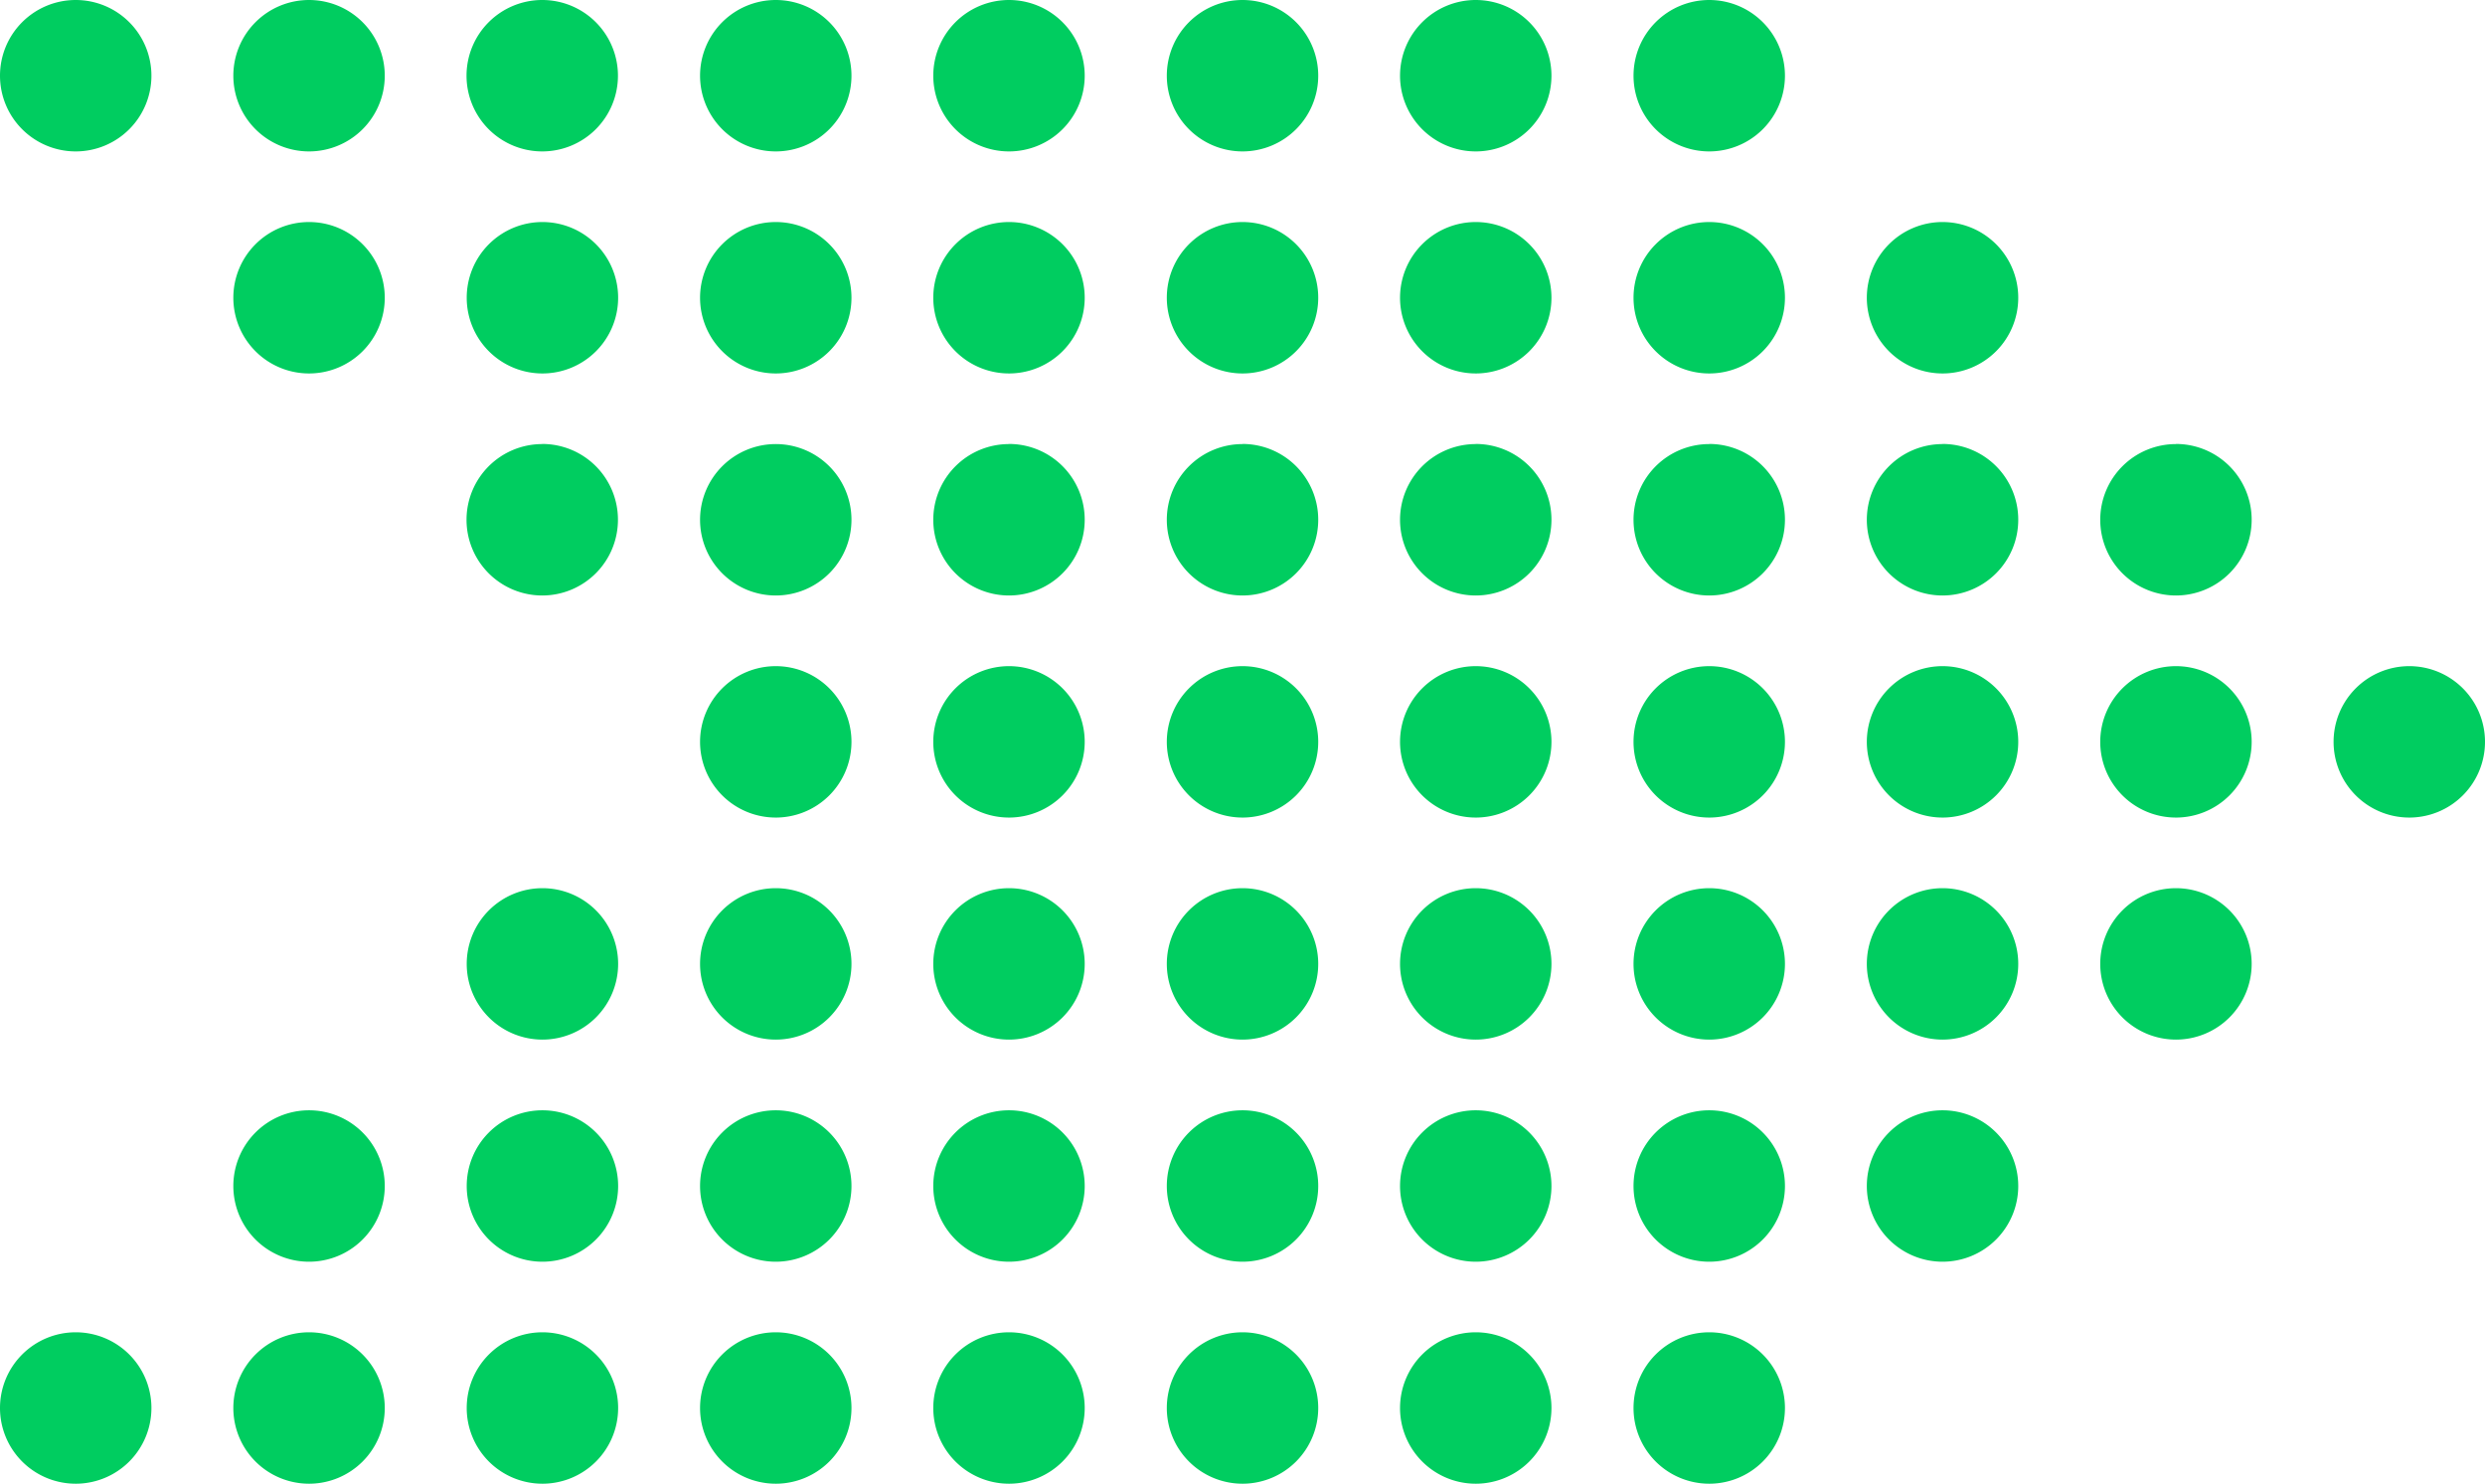
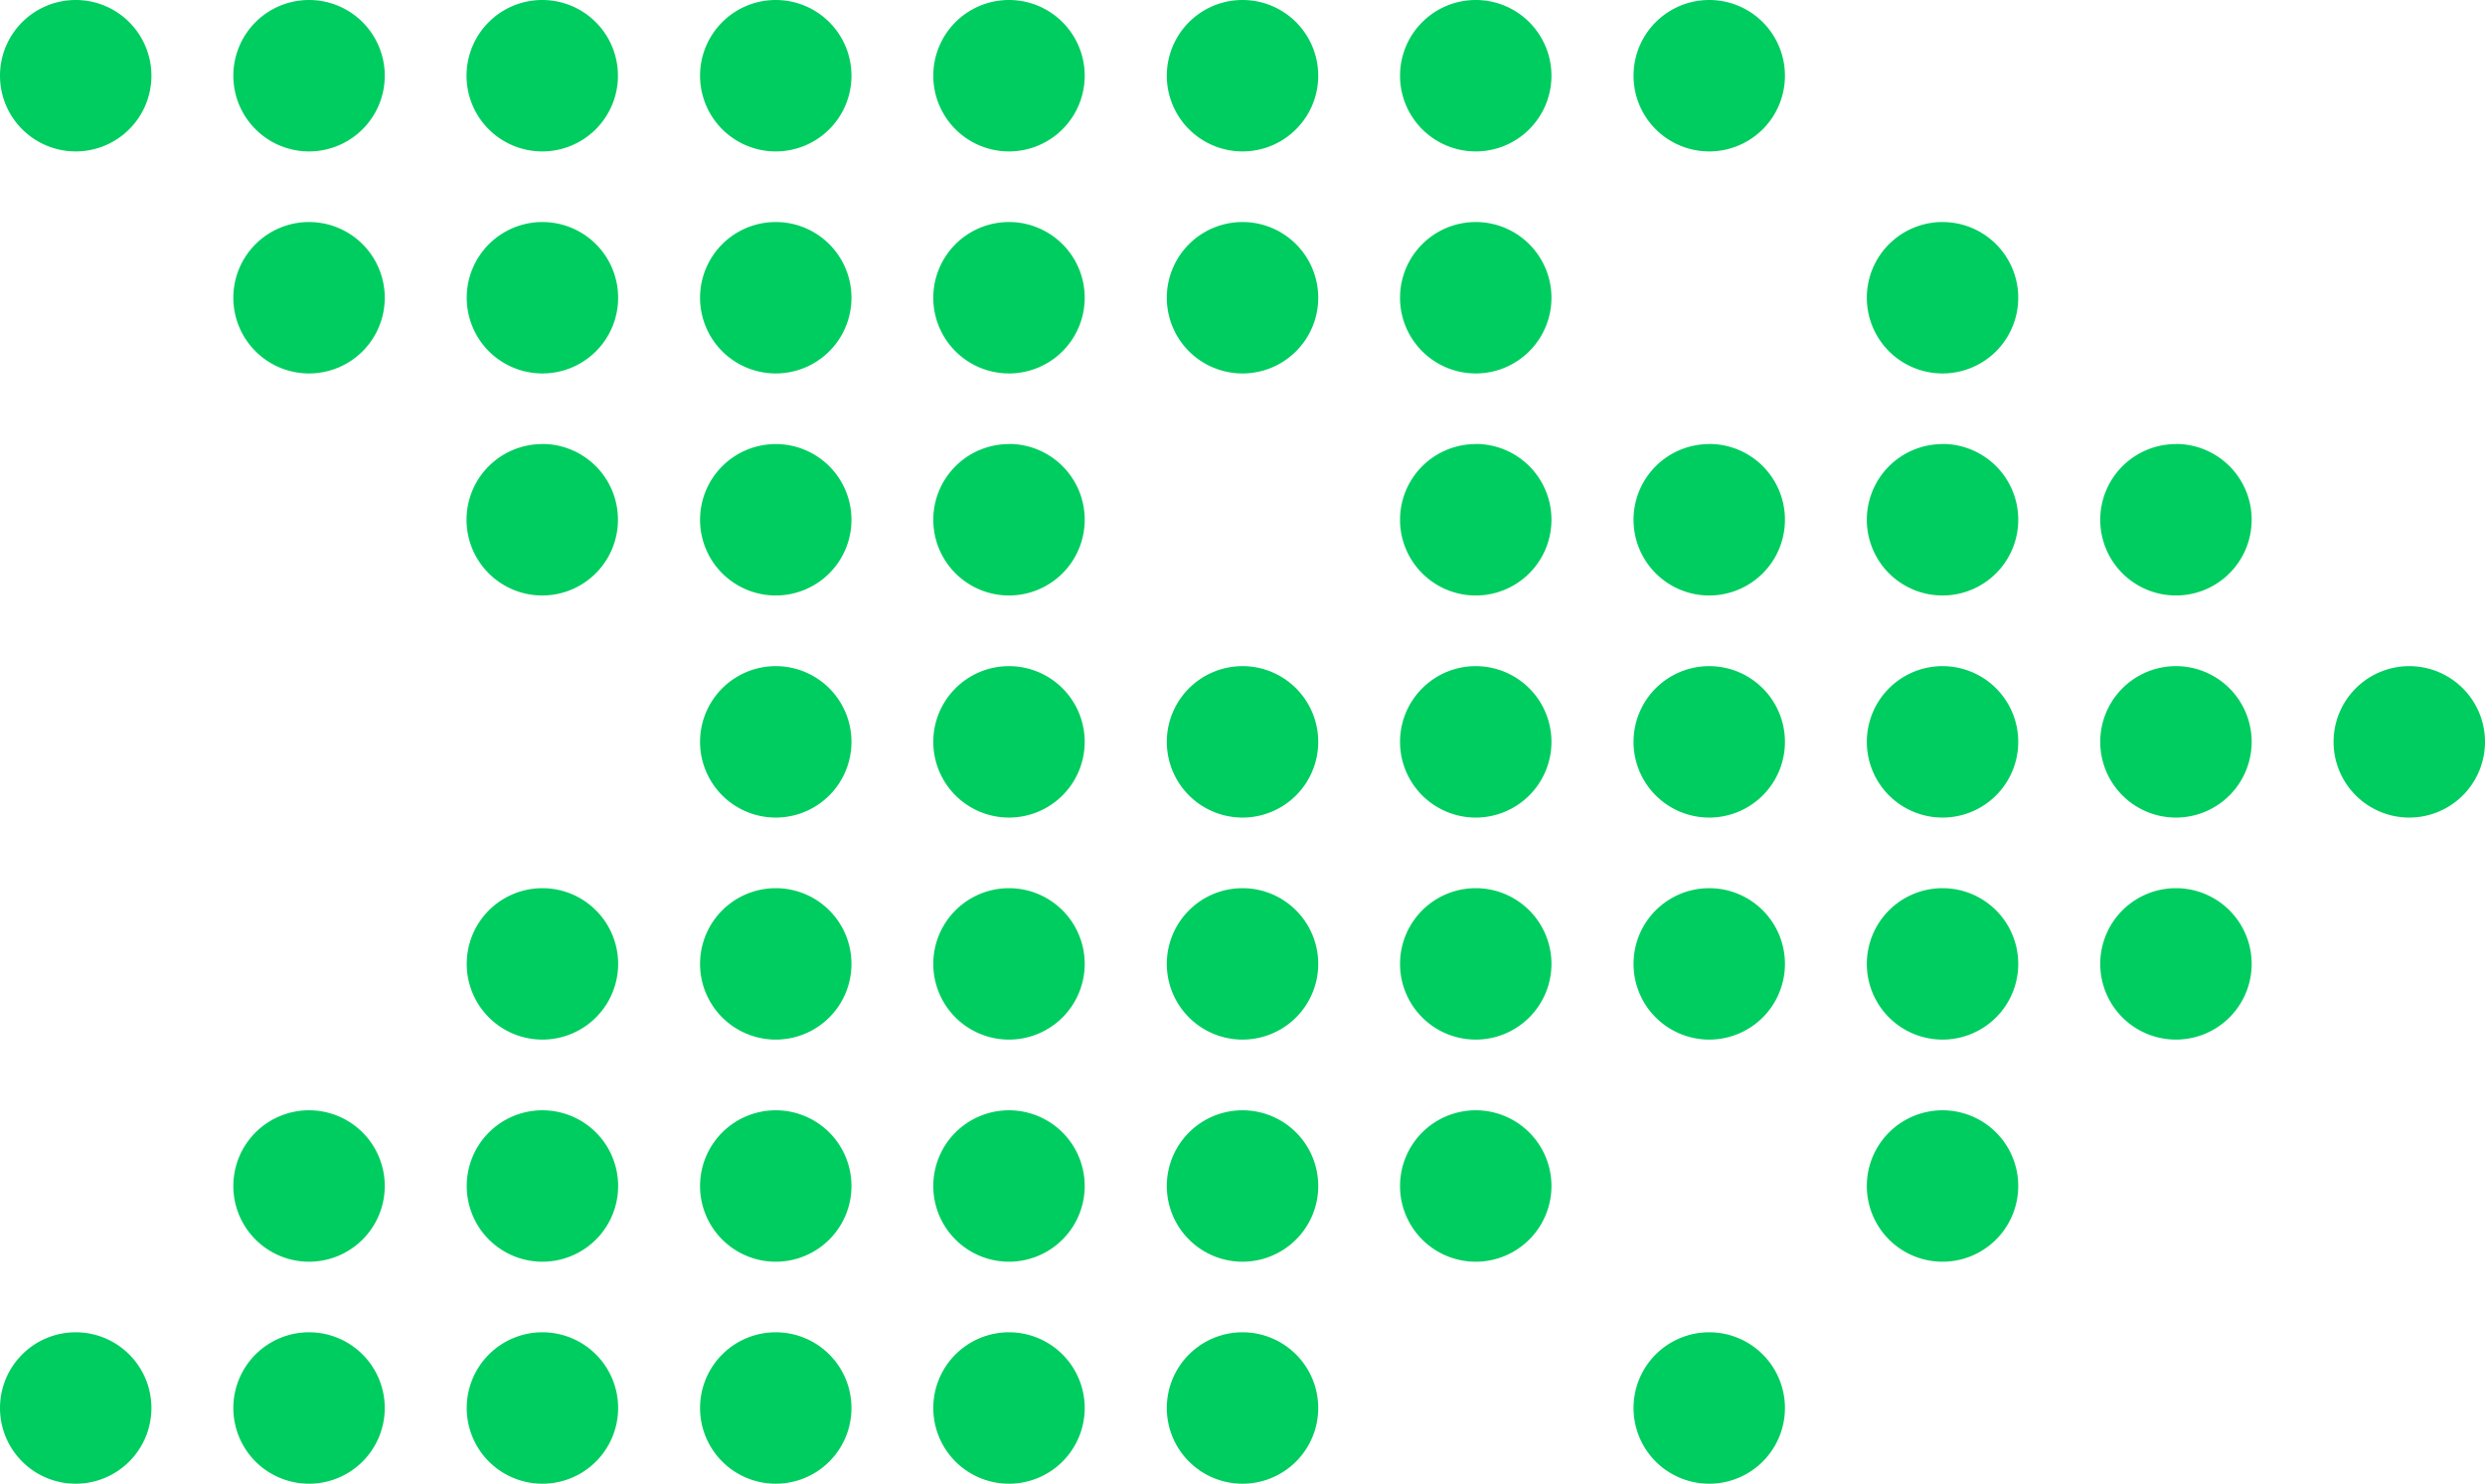
<svg xmlns="http://www.w3.org/2000/svg" width="66.433" height="39.666" viewBox="0 0 66.433 39.666">
  <defs>
    <clipPath id="clip-path">
      <rect id="Retângulo_2798" data-name="Retângulo 2798" width="39.666" height="66.433" fill="#00cd60" />
    </clipPath>
  </defs>
  <g id="Grupo_17560" data-name="Grupo 17560" transform="translate(66.433) rotate(90)">
    <g id="Grupo_15815" data-name="Grupo 15815" clip-path="url(#clip-path)">
      <path id="Caminho_17934" data-name="Caminho 17934" d="M41.819,2.024A2.024,2.024,0,1,0,43.844,0a2.024,2.024,0,0,0-2.025,2.024" transform="translate(-24.01 0)" fill="#00cd60" />
      <path id="Caminho_17935" data-name="Caminho 17935" d="M27.879,16.673A2.024,2.024,0,1,0,29.9,14.649a2.024,2.024,0,0,0-2.024,2.024" transform="translate(-16.007 -8.411)" fill="#00cd60" />
      <path id="Caminho_17936" data-name="Caminho 17936" d="M41.819,16.673a2.024,2.024,0,1,0,2.025-2.024,2.024,2.024,0,0,0-2.025,2.024" transform="translate(-24.01 -8.411)" fill="#00cd60" />
      <path id="Caminho_17937" data-name="Caminho 17937" d="M55.759,16.673a2.024,2.024,0,1,0,2.024-2.024,2.024,2.024,0,0,0-2.024,2.024" transform="translate(-32.014 -8.411)" fill="#00cd60" />
      <path id="Caminho_17938" data-name="Caminho 17938" d="M13.94,31.323A2.024,2.024,0,1,0,15.964,29.3a2.024,2.024,0,0,0-2.024,2.024" transform="translate(-8.004 -16.822)" fill="#00cd60" />
      <path id="Caminho_17939" data-name="Caminho 17939" d="M27.879,31.323A2.024,2.024,0,1,0,29.9,29.3a2.024,2.024,0,0,0-2.024,2.024" transform="translate(-16.007 -16.822)" fill="#00cd60" />
      <path id="Caminho_17940" data-name="Caminho 17940" d="M41.819,31.323A2.024,2.024,0,1,0,43.844,29.3a2.024,2.024,0,0,0-2.025,2.024" transform="translate(-24.01 -16.822)" fill="#00cd60" />
      <path id="Caminho_17941" data-name="Caminho 17941" d="M55.759,31.323A2.024,2.024,0,1,0,57.783,29.3a2.024,2.024,0,0,0-2.024,2.024" transform="translate(-32.014 -16.822)" fill="#00cd60" />
      <path id="Caminho_17942" data-name="Caminho 17942" d="M69.7,31.323A2.024,2.024,0,1,0,71.723,29.3,2.024,2.024,0,0,0,69.7,31.323" transform="translate(-40.017 -16.822)" fill="#00cd60" />
      <path id="Caminho_17943" data-name="Caminho 17943" d="M0,45.972a2.024,2.024,0,1,0,2.024-2.024A2.024,2.024,0,0,0,0,45.972" transform="translate(0 -25.233)" fill="#00cd60" />
-       <path id="Caminho_17944" data-name="Caminho 17944" d="M13.94,45.972a2.024,2.024,0,1,0,2.024-2.024,2.024,2.024,0,0,0-2.024,2.024" transform="translate(-8.004 -25.233)" fill="#00cd60" />
      <path id="Caminho_17945" data-name="Caminho 17945" d="M27.879,45.972A2.024,2.024,0,1,0,29.9,43.948a2.024,2.024,0,0,0-2.024,2.024" transform="translate(-16.007 -25.233)" fill="#00cd60" />
      <path id="Caminho_17946" data-name="Caminho 17946" d="M41.819,45.972a2.024,2.024,0,1,0,2.025-2.024,2.024,2.024,0,0,0-2.025,2.024" transform="translate(-24.01 -25.233)" fill="#00cd60" />
      <path id="Caminho_17947" data-name="Caminho 17947" d="M55.759,45.972a2.024,2.024,0,1,0,2.024-2.024,2.024,2.024,0,0,0-2.024,2.024" transform="translate(-32.014 -25.233)" fill="#00cd60" />
-       <path id="Caminho_17948" data-name="Caminho 17948" d="M69.7,45.972a2.024,2.024,0,1,0,2.024-2.024A2.024,2.024,0,0,0,69.7,45.972" transform="translate(-40.017 -25.233)" fill="#00cd60" />
      <path id="Caminho_17949" data-name="Caminho 17949" d="M83.638,45.972a2.024,2.024,0,1,0,2.025-2.024,2.024,2.024,0,0,0-2.025,2.024" transform="translate(-48.02 -25.233)" fill="#00cd60" />
      <path id="Caminho_17950" data-name="Caminho 17950" d="M0,60.621A2.024,2.024,0,1,0,2.024,58.6,2.024,2.024,0,0,0,0,60.621" transform="translate(0 -33.643)" fill="#00cd60" />
      <path id="Caminho_17951" data-name="Caminho 17951" d="M13.94,60.621A2.024,2.024,0,1,0,15.964,58.6a2.024,2.024,0,0,0-2.024,2.024" transform="translate(-8.004 -33.643)" fill="#00cd60" />
      <path id="Caminho_17952" data-name="Caminho 17952" d="M27.879,60.621A2.024,2.024,0,1,0,29.9,58.6a2.024,2.024,0,0,0-2.024,2.024" transform="translate(-16.007 -33.643)" fill="#00cd60" />
      <path id="Caminho_17953" data-name="Caminho 17953" d="M41.819,60.621A2.024,2.024,0,1,0,43.844,58.6a2.024,2.024,0,0,0-2.025,2.024" transform="translate(-24.01 -33.643)" fill="#00cd60" />
      <path id="Caminho_17954" data-name="Caminho 17954" d="M55.759,60.621A2.024,2.024,0,1,0,57.783,58.6a2.024,2.024,0,0,0-2.024,2.024" transform="translate(-32.014 -33.643)" fill="#00cd60" />
      <path id="Caminho_17955" data-name="Caminho 17955" d="M69.7,60.621A2.024,2.024,0,1,0,71.723,58.6,2.024,2.024,0,0,0,69.7,60.621" transform="translate(-40.017 -33.643)" fill="#00cd60" />
-       <path id="Caminho_17956" data-name="Caminho 17956" d="M83.638,60.621A2.024,2.024,0,1,0,85.663,58.6a2.024,2.024,0,0,0-2.025,2.024" transform="translate(-48.02 -33.643)" fill="#00cd60" />
      <path id="Caminho_17957" data-name="Caminho 17957" d="M0,75.271a2.024,2.024,0,1,0,2.024-2.024A2.024,2.024,0,0,0,0,75.271" transform="translate(0 -42.055)" fill="#00cd60" />
      <path id="Caminho_17958" data-name="Caminho 17958" d="M13.94,75.271a2.024,2.024,0,1,0,2.024-2.024,2.024,2.024,0,0,0-2.024,2.024" transform="translate(-8.004 -42.055)" fill="#00cd60" />
-       <path id="Caminho_17959" data-name="Caminho 17959" d="M27.879,75.271A2.024,2.024,0,1,0,29.9,73.247a2.024,2.024,0,0,0-2.024,2.024" transform="translate(-16.007 -42.055)" fill="#00cd60" />
      <path id="Caminho_17960" data-name="Caminho 17960" d="M41.819,75.271a2.024,2.024,0,1,0,2.025-2.024,2.024,2.024,0,0,0-2.025,2.024" transform="translate(-24.01 -42.055)" fill="#00cd60" />
      <path id="Caminho_17961" data-name="Caminho 17961" d="M55.759,75.271a2.024,2.024,0,1,0,2.024-2.024,2.024,2.024,0,0,0-2.024,2.024" transform="translate(-32.014 -42.055)" fill="#00cd60" />
      <path id="Caminho_17962" data-name="Caminho 17962" d="M69.7,75.271a2.024,2.024,0,1,0,2.024-2.024A2.023,2.023,0,0,0,69.7,75.271" transform="translate(-40.017 -42.055)" fill="#00cd60" />
      <path id="Caminho_17963" data-name="Caminho 17963" d="M83.638,75.271a2.024,2.024,0,1,0,2.025-2.024,2.024,2.024,0,0,0-2.025,2.024" transform="translate(-48.02 -42.055)" fill="#00cd60" />
      <path id="Caminho_17964" data-name="Caminho 17964" d="M0,89.92A2.024,2.024,0,1,0,2.024,87.9,2.024,2.024,0,0,0,0,89.92" transform="translate(0 -50.465)" fill="#00cd60" />
      <path id="Caminho_17965" data-name="Caminho 17965" d="M13.94,89.92A2.024,2.024,0,1,0,15.964,87.9,2.024,2.024,0,0,0,13.94,89.92" transform="translate(-8.004 -50.465)" fill="#00cd60" />
      <path id="Caminho_17966" data-name="Caminho 17966" d="M27.879,89.92A2.024,2.024,0,1,0,29.9,87.9a2.024,2.024,0,0,0-2.024,2.024" transform="translate(-16.007 -50.465)" fill="#00cd60" />
      <path id="Caminho_17967" data-name="Caminho 17967" d="M41.819,89.92A2.024,2.024,0,1,0,43.844,87.9a2.024,2.024,0,0,0-2.025,2.024" transform="translate(-24.01 -50.465)" fill="#00cd60" />
      <path id="Caminho_17968" data-name="Caminho 17968" d="M55.759,89.92A2.024,2.024,0,1,0,57.783,87.9a2.024,2.024,0,0,0-2.024,2.024" transform="translate(-32.014 -50.465)" fill="#00cd60" />
      <path id="Caminho_17969" data-name="Caminho 17969" d="M69.7,89.92A2.024,2.024,0,1,0,71.723,87.9,2.024,2.024,0,0,0,69.7,89.92" transform="translate(-40.017 -50.465)" fill="#00cd60" />
      <path id="Caminho_17970" data-name="Caminho 17970" d="M83.638,89.92A2.024,2.024,0,1,0,85.663,87.9a2.024,2.024,0,0,0-2.025,2.024" transform="translate(-48.02 -50.465)" fill="#00cd60" />
      <path id="Caminho_17971" data-name="Caminho 17971" d="M0,104.57a2.024,2.024,0,1,0,2.024-2.024A2.024,2.024,0,0,0,0,104.57" transform="translate(0 -58.876)" fill="#00cd60" />
      <path id="Caminho_17972" data-name="Caminho 17972" d="M13.94,104.57a2.024,2.024,0,1,0,2.024-2.024,2.024,2.024,0,0,0-2.024,2.024" transform="translate(-8.004 -58.876)" fill="#00cd60" />
      <path id="Caminho_17973" data-name="Caminho 17973" d="M27.879,104.57a2.024,2.024,0,1,0,2.024-2.024,2.024,2.024,0,0,0-2.024,2.024" transform="translate(-16.007 -58.876)" fill="#00cd60" />
      <path id="Caminho_17974" data-name="Caminho 17974" d="M41.819,104.57a2.024,2.024,0,1,0,2.025-2.024,2.024,2.024,0,0,0-2.025,2.024" transform="translate(-24.01 -58.876)" fill="#00cd60" />
      <path id="Caminho_17975" data-name="Caminho 17975" d="M55.759,104.57a2.024,2.024,0,1,0,2.024-2.024,2.024,2.024,0,0,0-2.024,2.024" transform="translate(-32.014 -58.876)" fill="#00cd60" />
      <path id="Caminho_17976" data-name="Caminho 17976" d="M69.7,104.57a2.024,2.024,0,1,0,2.024-2.024A2.024,2.024,0,0,0,69.7,104.57" transform="translate(-40.017 -58.876)" fill="#00cd60" />
      <path id="Caminho_17977" data-name="Caminho 17977" d="M83.638,104.57a2.024,2.024,0,1,0,2.025-2.024,2.024,2.024,0,0,0-2.025,2.024" transform="translate(-48.02 -58.876)" fill="#00cd60" />
      <path id="Caminho_17978" data-name="Caminho 17978" d="M0,119.219A2.024,2.024,0,1,0,2.024,117.2,2.024,2.024,0,0,0,0,119.219" transform="translate(0 -67.287)" fill="#00cd60" />
      <path id="Caminho_17979" data-name="Caminho 17979" d="M13.94,119.219a2.024,2.024,0,1,0,2.024-2.024,2.024,2.024,0,0,0-2.024,2.024" transform="translate(-8.004 -67.287)" fill="#00cd60" />
      <path id="Caminho_17980" data-name="Caminho 17980" d="M27.879,119.219A2.024,2.024,0,1,0,29.9,117.2a2.024,2.024,0,0,0-2.024,2.024" transform="translate(-16.007 -67.287)" fill="#00cd60" />
      <path id="Caminho_17981" data-name="Caminho 17981" d="M55.759,119.219a2.024,2.024,0,1,0,2.024-2.024,2.024,2.024,0,0,0-2.024,2.024" transform="translate(-32.014 -67.287)" fill="#00cd60" />
      <path id="Caminho_17982" data-name="Caminho 17982" d="M69.7,119.219a2.024,2.024,0,1,0,2.024-2.024,2.024,2.024,0,0,0-2.024,2.024" transform="translate(-40.017 -67.287)" fill="#00cd60" />
      <path id="Caminho_17983" data-name="Caminho 17983" d="M83.638,119.219a2.024,2.024,0,1,0,2.025-2.024,2.024,2.024,0,0,0-2.025,2.024" transform="translate(-48.02 -67.287)" fill="#00cd60" />
      <path id="Caminho_17984" data-name="Caminho 17984" d="M0,133.869a2.024,2.024,0,1,0,2.024-2.024A2.024,2.024,0,0,0,0,133.869" transform="translate(0 -75.698)" fill="#00cd60" />
      <path id="Caminho_17985" data-name="Caminho 17985" d="M13.94,133.869a2.024,2.024,0,1,0,2.024-2.024,2.024,2.024,0,0,0-2.024,2.024" transform="translate(-8.004 -75.698)" fill="#00cd60" />
      <path id="Caminho_17986" data-name="Caminho 17986" d="M69.7,133.869a2.024,2.024,0,1,0,2.024-2.024,2.024,2.024,0,0,0-2.024,2.024" transform="translate(-40.017 -75.698)" fill="#00cd60" />
      <path id="Caminho_17987" data-name="Caminho 17987" d="M83.638,133.869a2.024,2.024,0,1,0,2.025-2.024,2.024,2.024,0,0,0-2.025,2.024" transform="translate(-48.02 -75.698)" fill="#00cd60" />
      <path id="Caminho_17988" data-name="Caminho 17988" d="M0,148.518a2.024,2.024,0,1,0,2.024-2.024A2.024,2.024,0,0,0,0,148.518" transform="translate(0 -84.109)" fill="#00cd60" />
      <path id="Caminho_17989" data-name="Caminho 17989" d="M83.638,148.518a2.024,2.024,0,1,0,2.025-2.024,2.024,2.024,0,0,0-2.025,2.024" transform="translate(-48.02 -84.109)" fill="#00cd60" />
    </g>
  </g>
</svg>